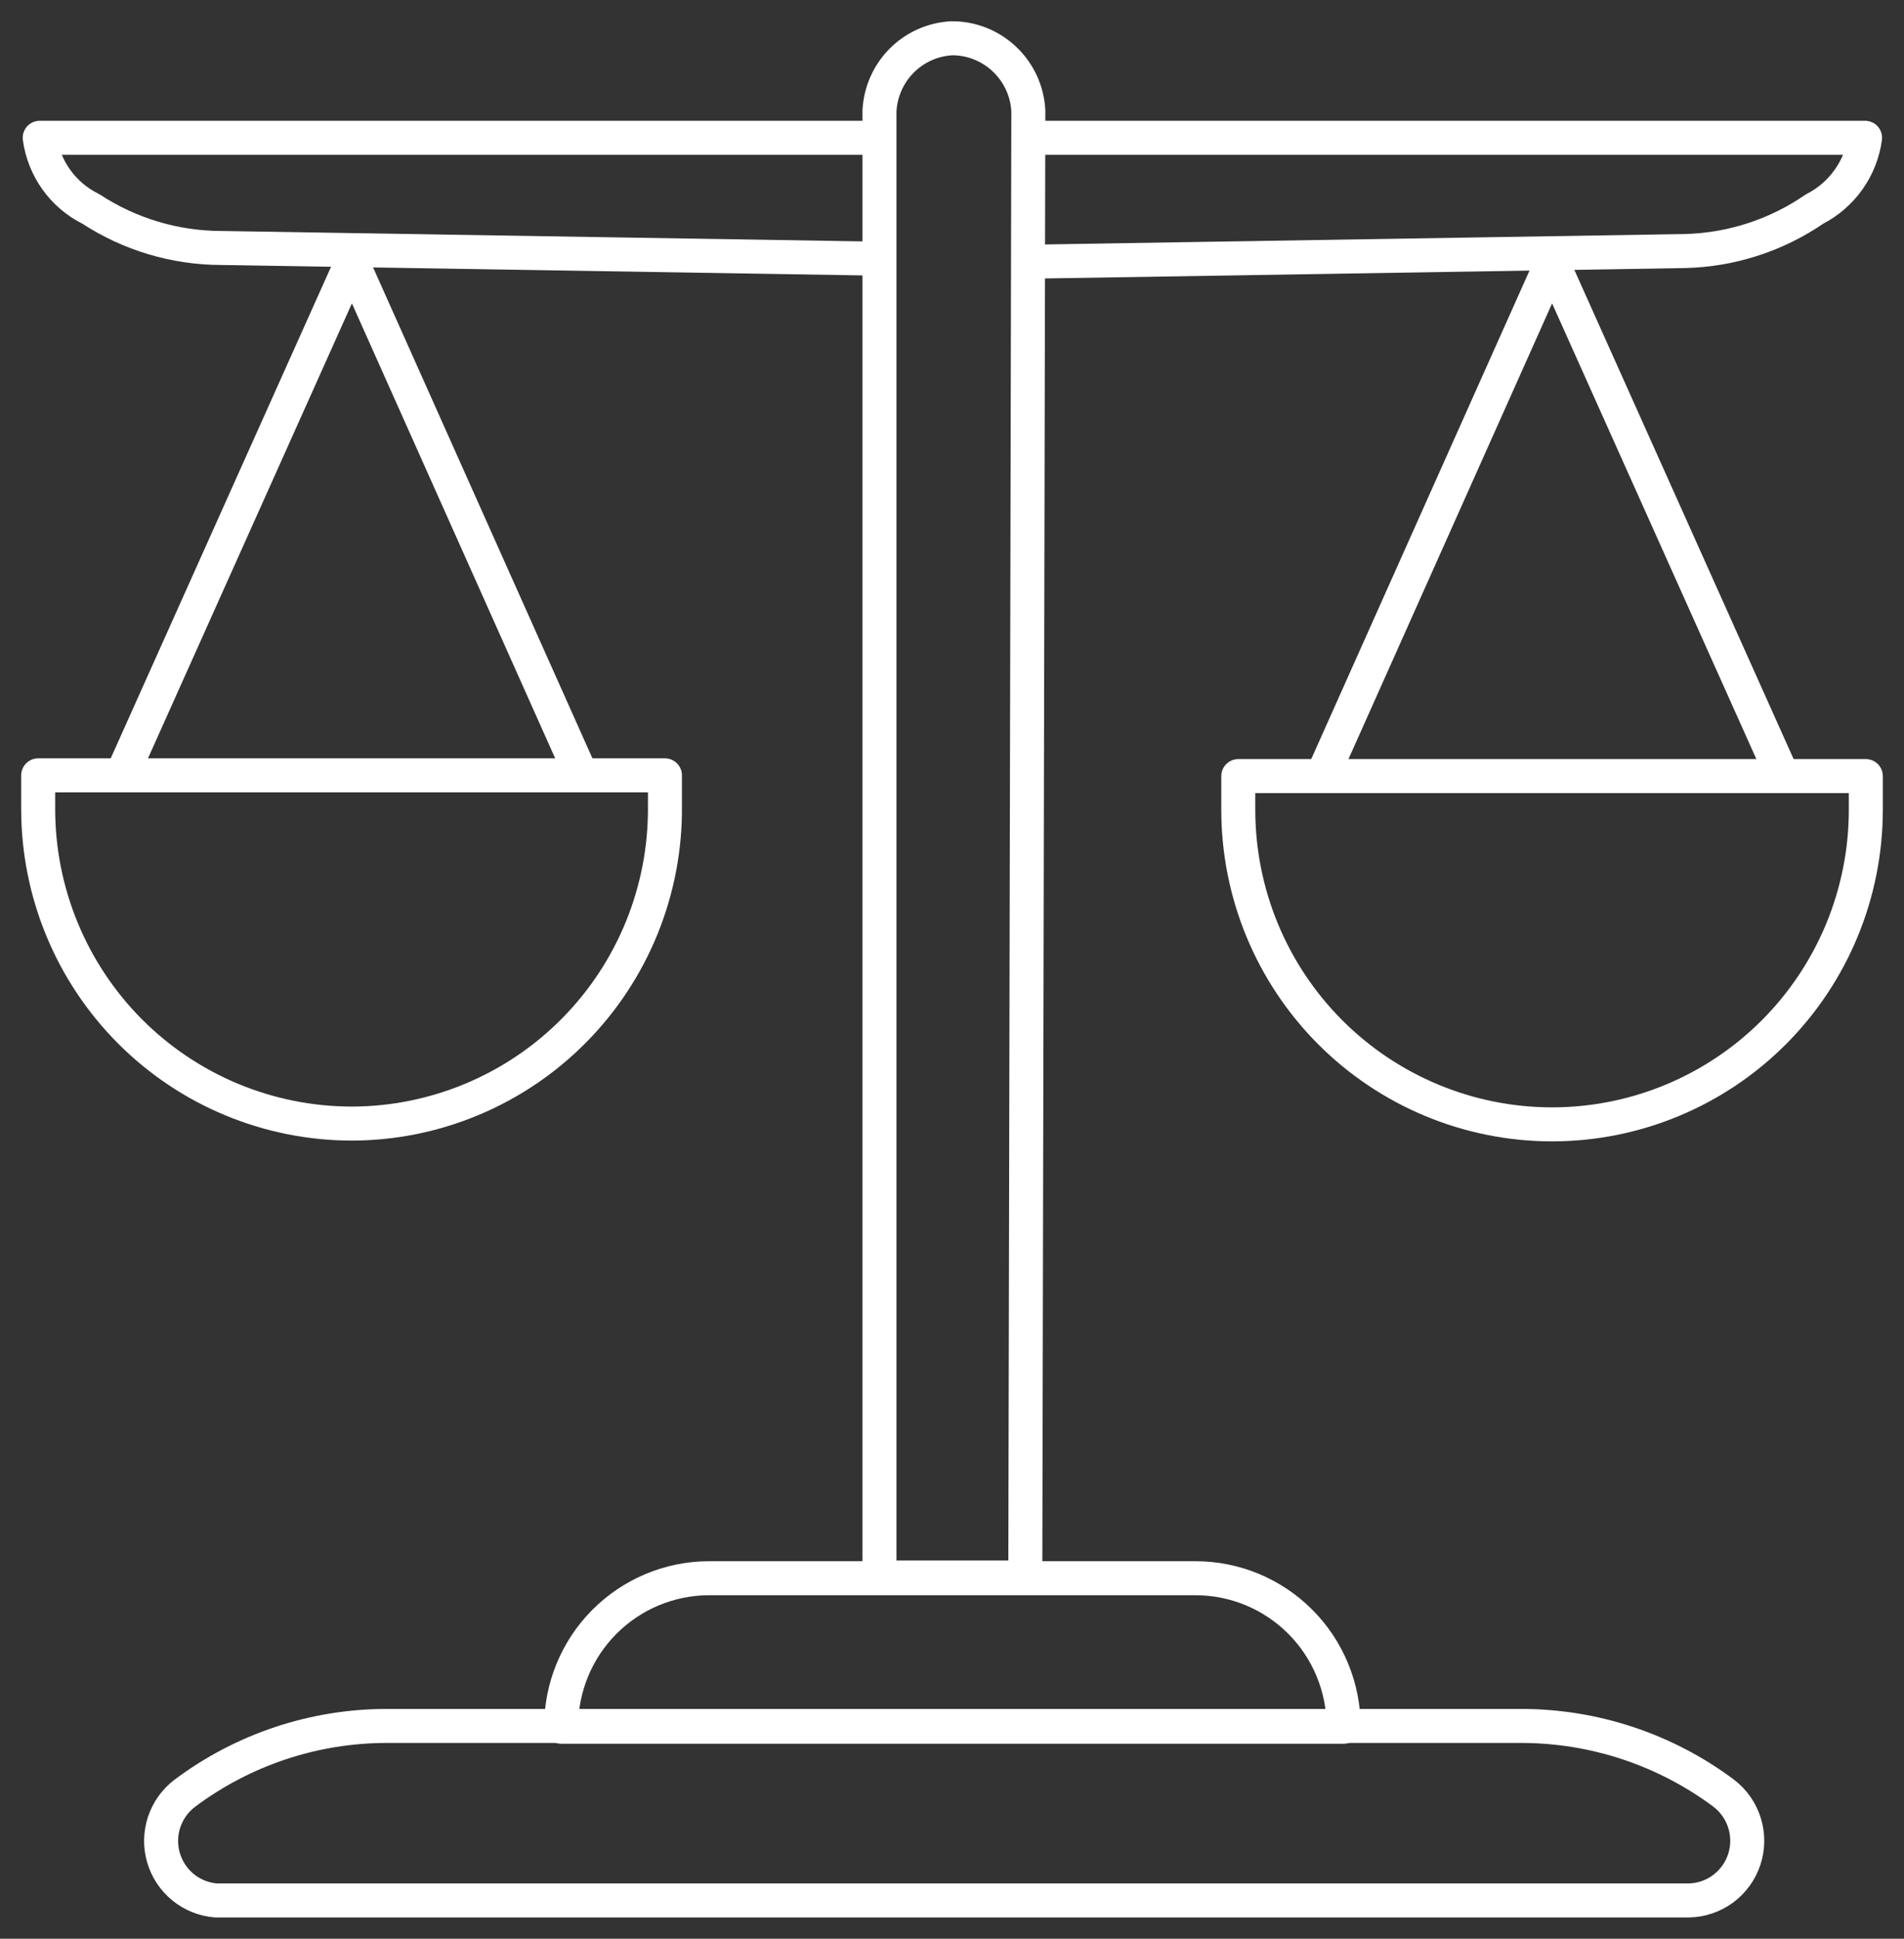
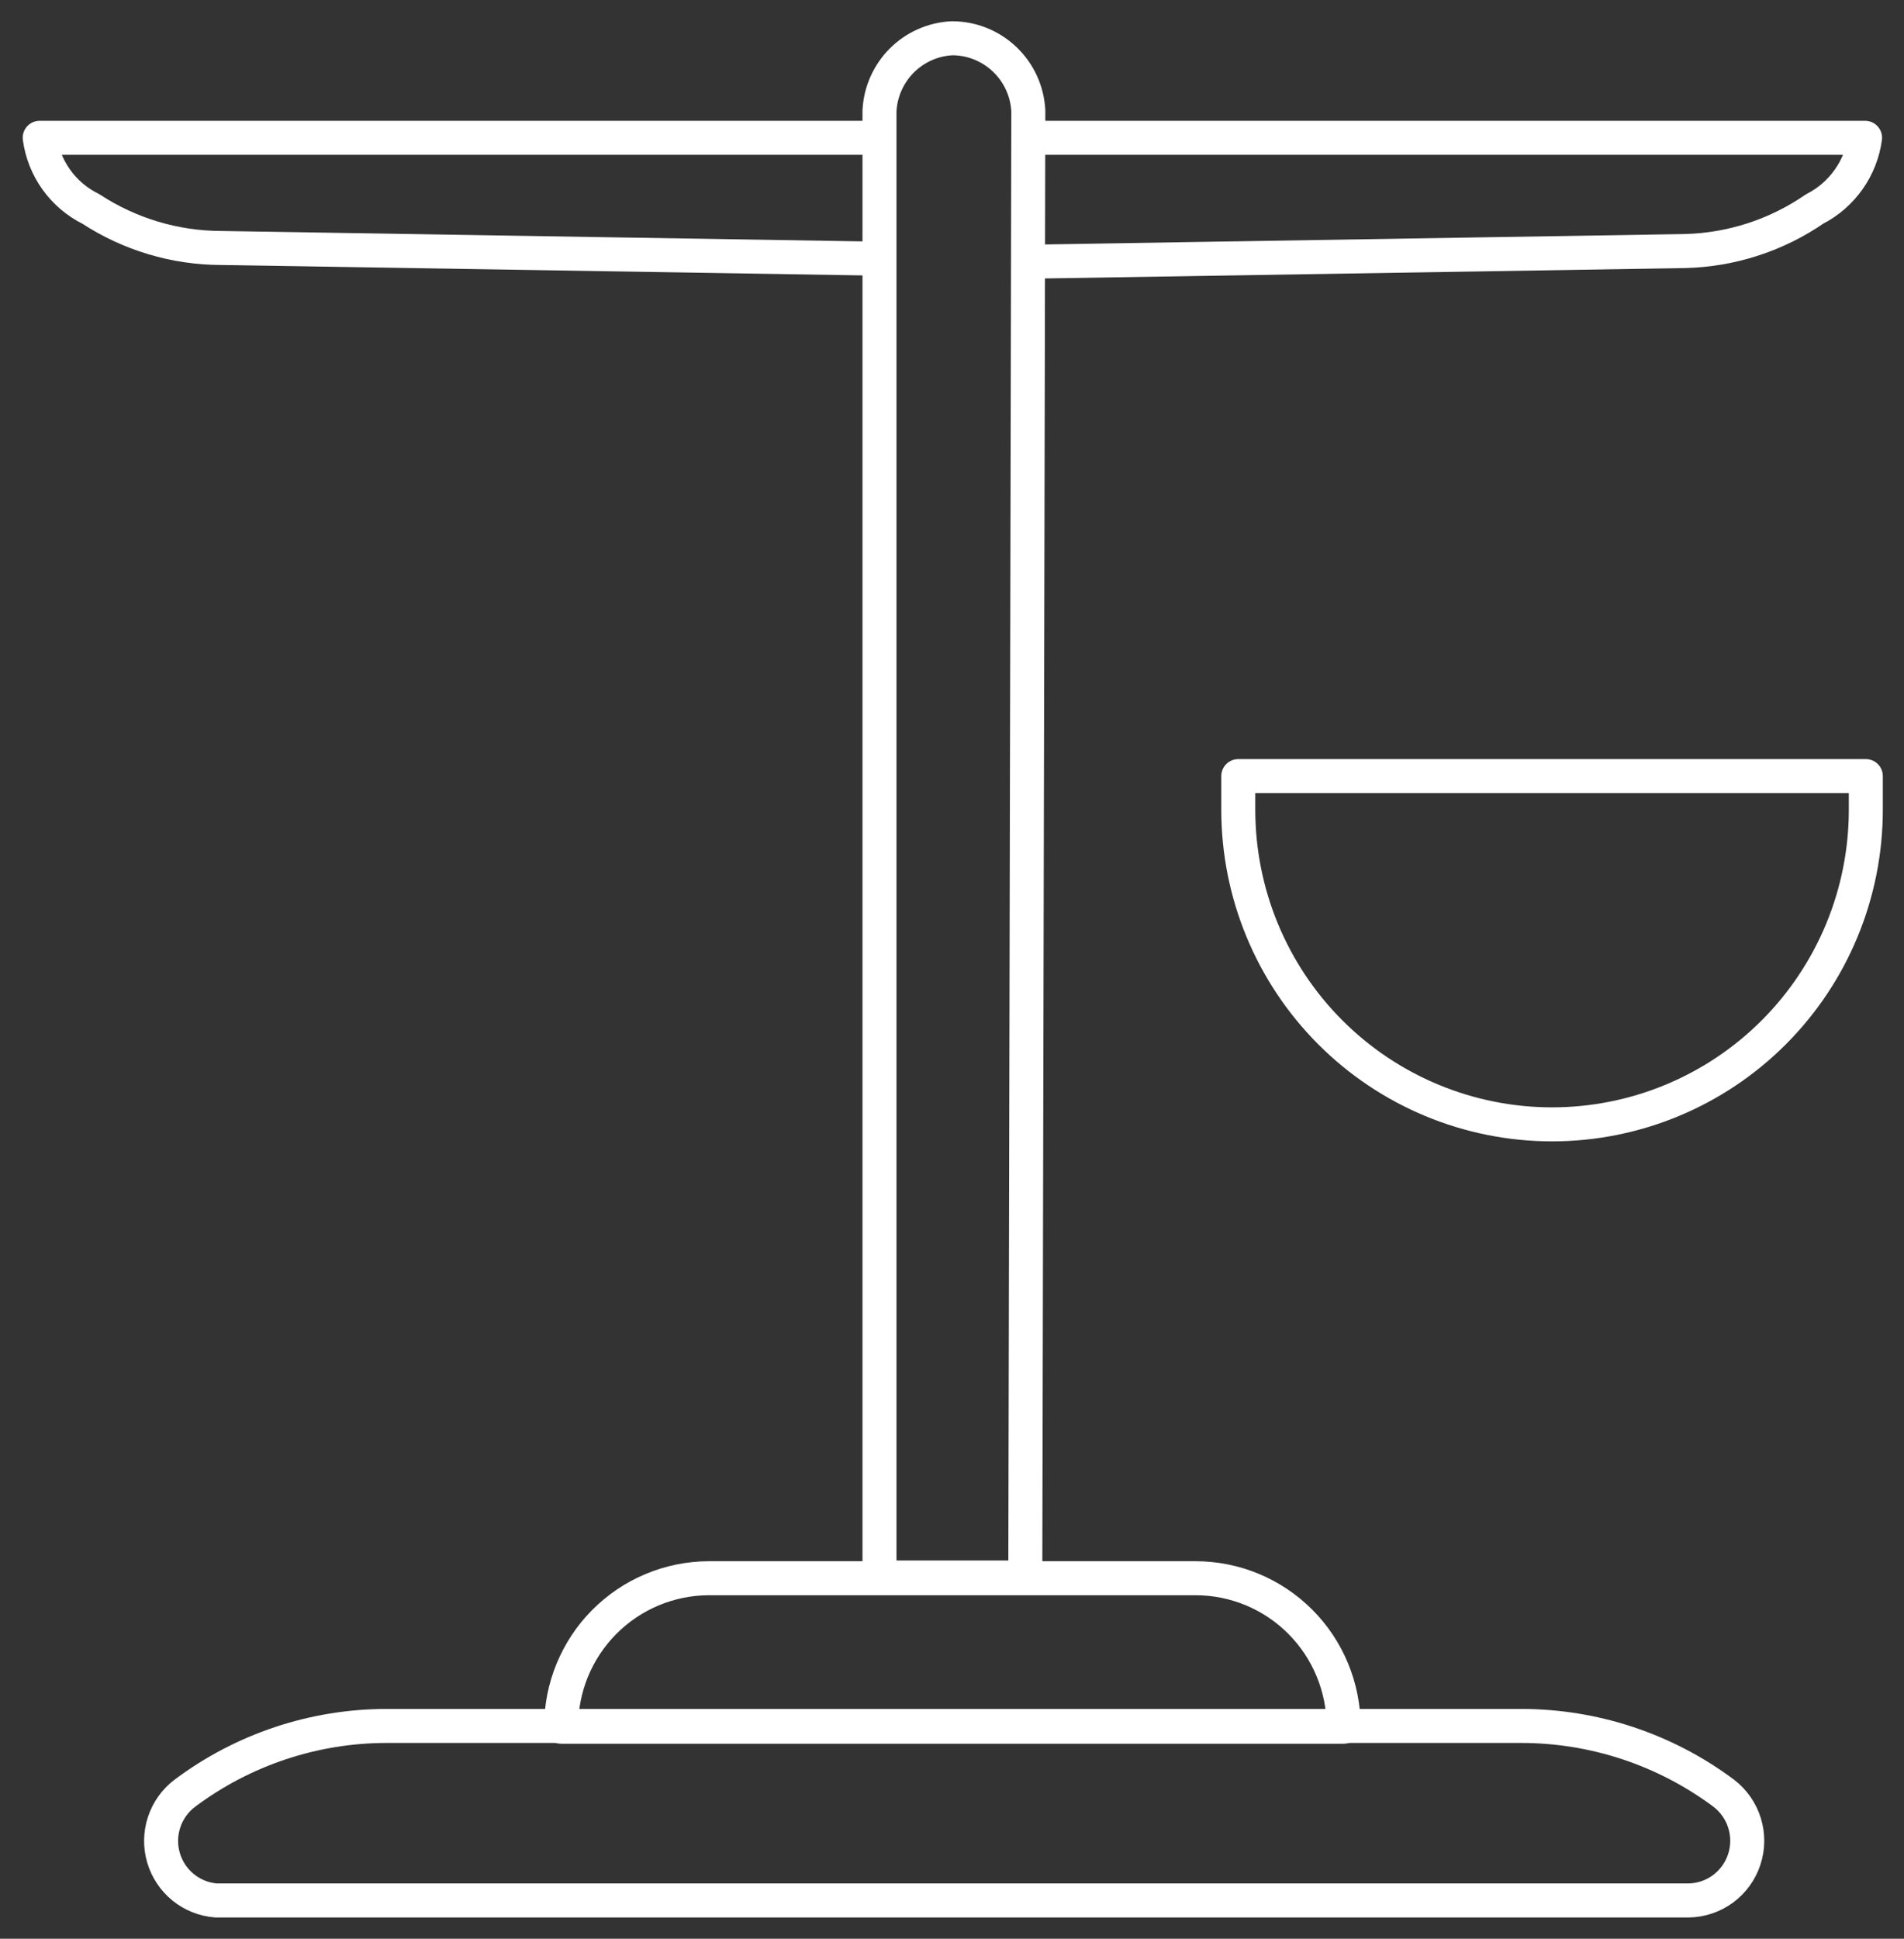
<svg xmlns="http://www.w3.org/2000/svg" width="56" height="57" viewBox="0 0 56 57" fill="none">
  <rect x="0" y="0" width="56" height="57" fill="#333333" stroke="none" />
  <path d="M30.156 46.379H25.867V3.263C25.894 2.705 26.128 2.177 26.522 1.781C26.916 1.386 27.443 1.152 28 1.125C28.577 1.124 29.131 1.346 29.549 1.744C29.967 2.142 30.217 2.686 30.245 3.263L30.156 46.379Z" stroke="white" stroke-linecap="square" stroke-linejoin="round" />
  <path d="M30.155 4.051H54.855C54.795 4.493 54.629 4.915 54.37 5.279C54.112 5.644 53.77 5.94 53.373 6.143C52.247 6.918 50.921 7.348 49.556 7.381L30.155 7.696" stroke="white" stroke-linejoin="round" />
  <path d="M36.443 22.818H54.877V23.808C54.877 26.261 53.905 28.613 52.174 30.348C50.444 32.082 48.096 33.057 45.649 33.057C43.201 33.057 40.854 32.082 39.123 30.348C37.392 28.613 36.42 26.261 36.42 23.808V22.818H36.443Z" stroke="white" stroke-linecap="square" stroke-linejoin="round" />
-   <path d="M38.89 22.818L45.649 7.696L52.43 22.818" stroke="white" stroke-linejoin="round" />
  <path d="M20.837 46.401H35.163C35.735 46.401 36.301 46.514 36.83 46.733C37.358 46.953 37.839 47.274 38.243 47.68C38.648 48.085 38.968 48.566 39.187 49.096C39.406 49.626 39.519 50.193 39.519 50.767V50.767H16.504C16.504 49.613 16.959 48.506 17.771 47.688C18.584 46.87 19.686 46.407 20.837 46.401Z" stroke="white" stroke-linecap="square" stroke-linejoin="round" />
  <path d="M6.354 55.875H49.668C50.032 55.869 50.385 55.749 50.678 55.533C50.97 55.316 51.189 55.014 51.302 54.668C51.416 54.321 51.419 53.948 51.311 53.6C51.203 53.252 50.99 52.946 50.701 52.724V52.724C48.982 51.44 46.895 50.746 44.751 50.744H11.384C9.239 50.742 7.152 51.437 5.434 52.724C5.15 52.939 4.939 53.235 4.827 53.574C4.715 53.912 4.709 54.276 4.809 54.618C4.909 54.96 5.11 55.263 5.386 55.488C5.662 55.712 6 55.847 6.354 55.875V55.875Z" stroke="white" stroke-linecap="square" stroke-linejoin="round" />
  <path d="M25.867 4.051H1.168C1.228 4.496 1.397 4.92 1.659 5.285C1.922 5.65 2.269 5.945 2.672 6.143C3.814 6.89 5.148 7.289 6.512 7.291L25.912 7.606" stroke="white" stroke-linejoin="round" />
-   <path d="M10.351 33.034C7.904 33.034 5.556 32.06 3.826 30.326C2.095 28.591 1.123 26.238 1.123 23.786V22.796H19.557V23.696C19.569 24.916 19.34 26.126 18.883 27.258C18.426 28.389 17.75 29.418 16.894 30.286C16.038 31.154 15.02 31.844 13.897 32.315C12.774 32.787 11.569 33.032 10.351 33.034Z" stroke="white" stroke-linecap="square" stroke-linejoin="round" />
-   <path d="M17.11 22.818L10.351 7.696L3.57 22.818" stroke="white" stroke-linejoin="round" />
</svg>